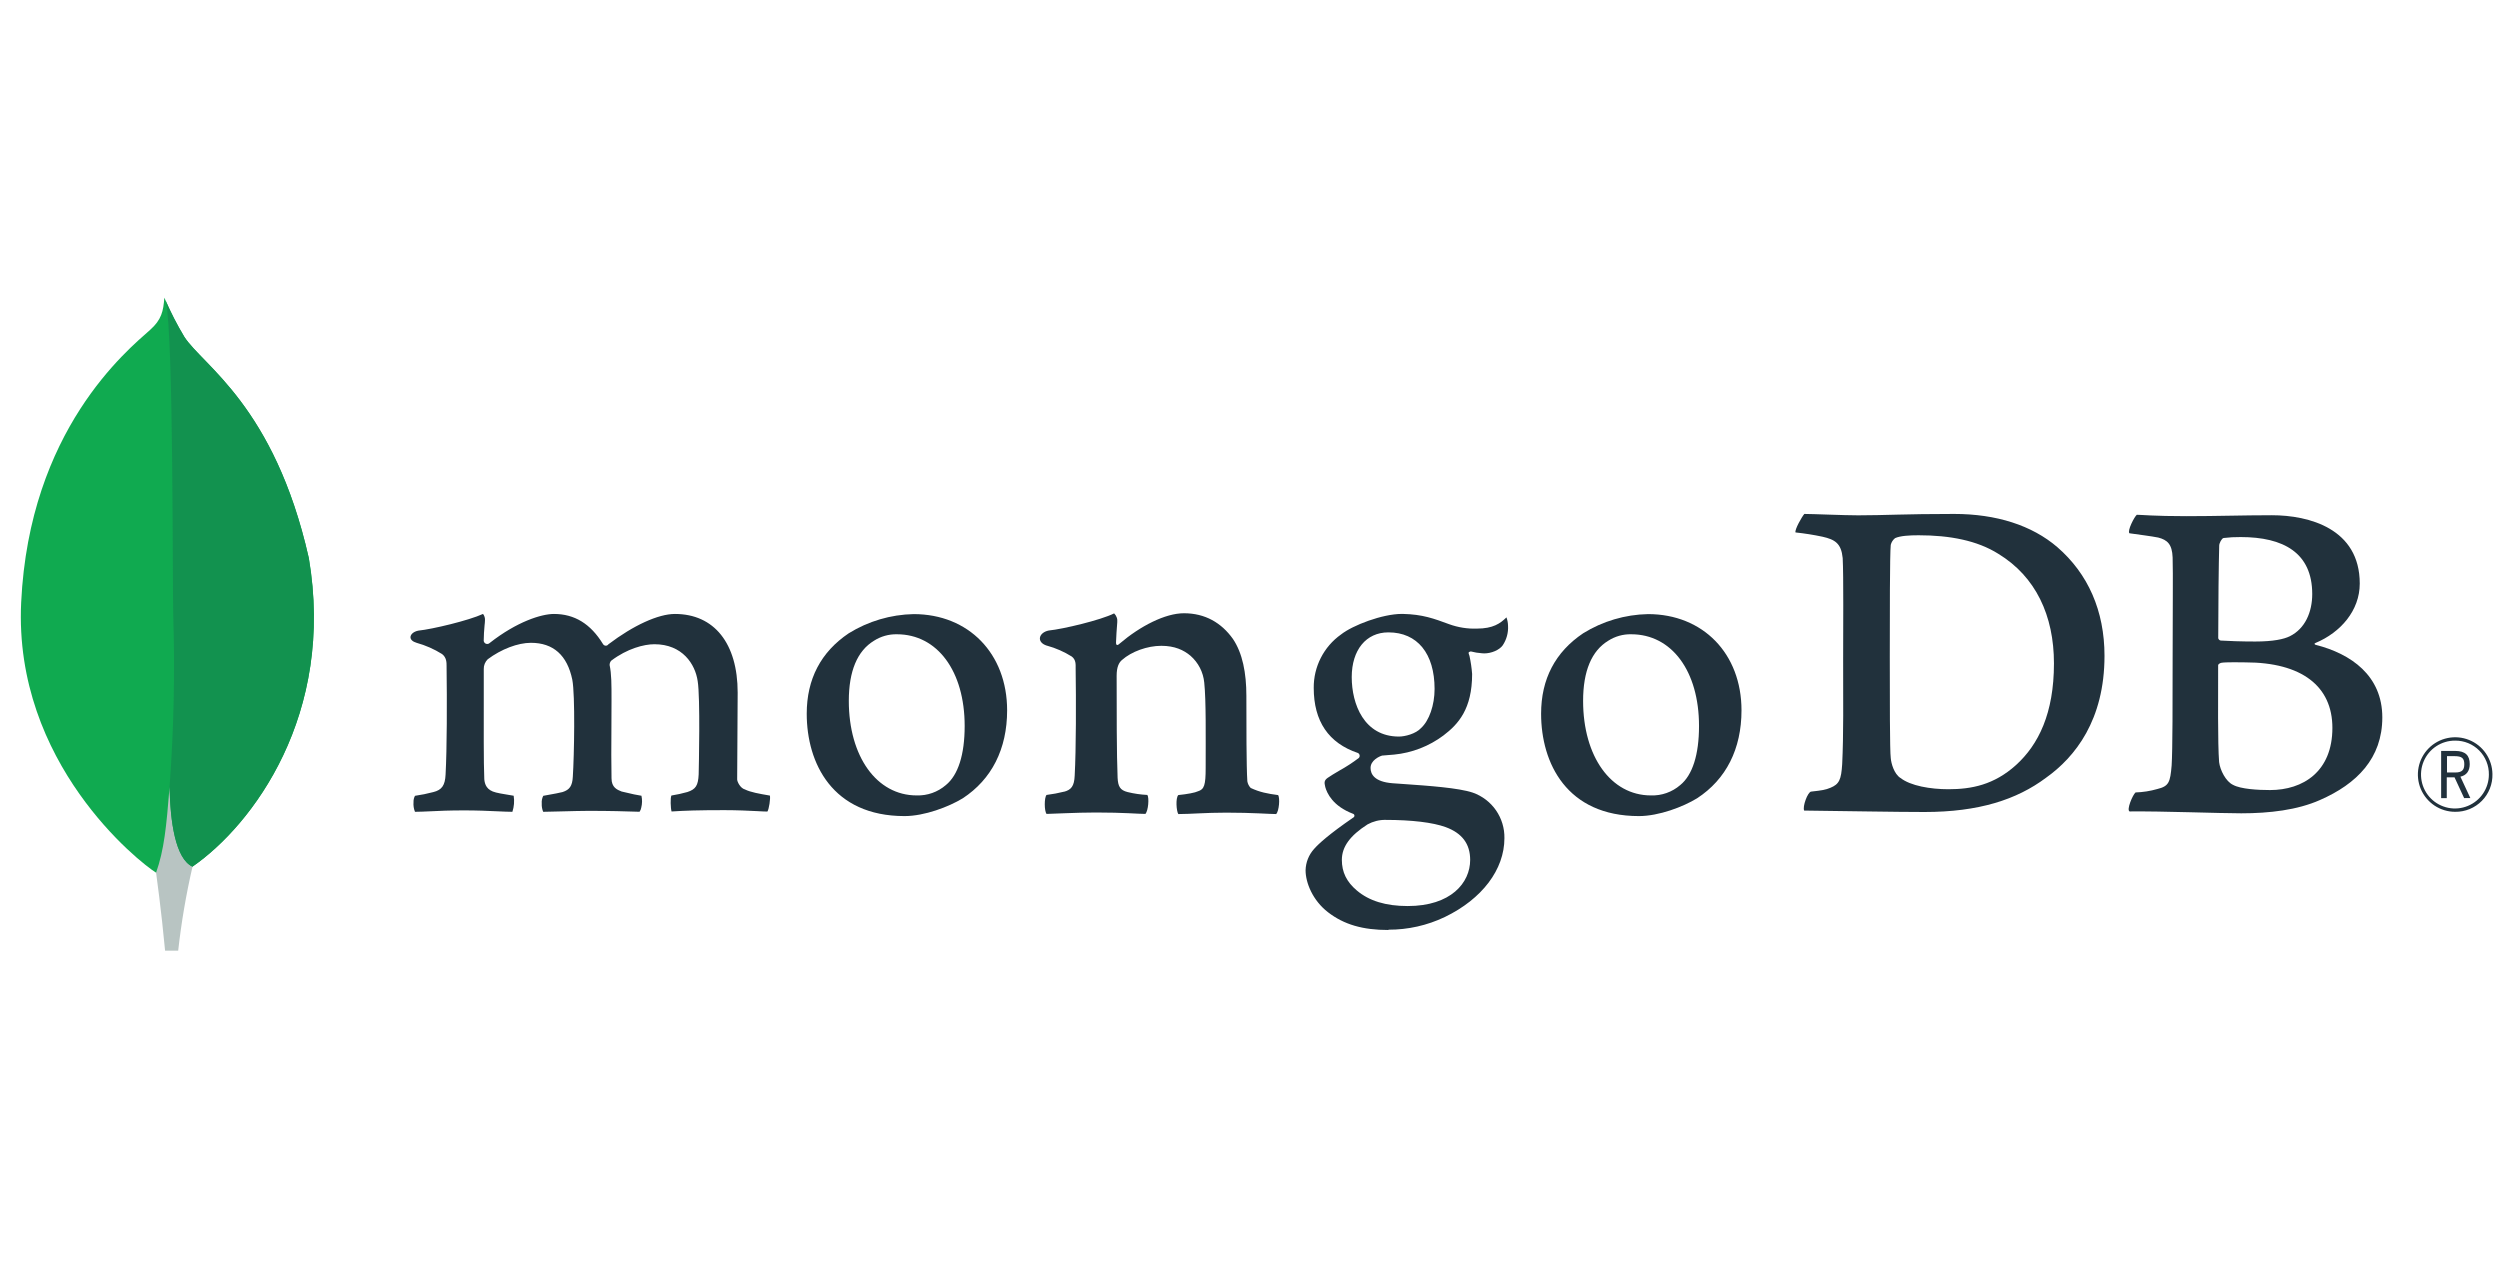
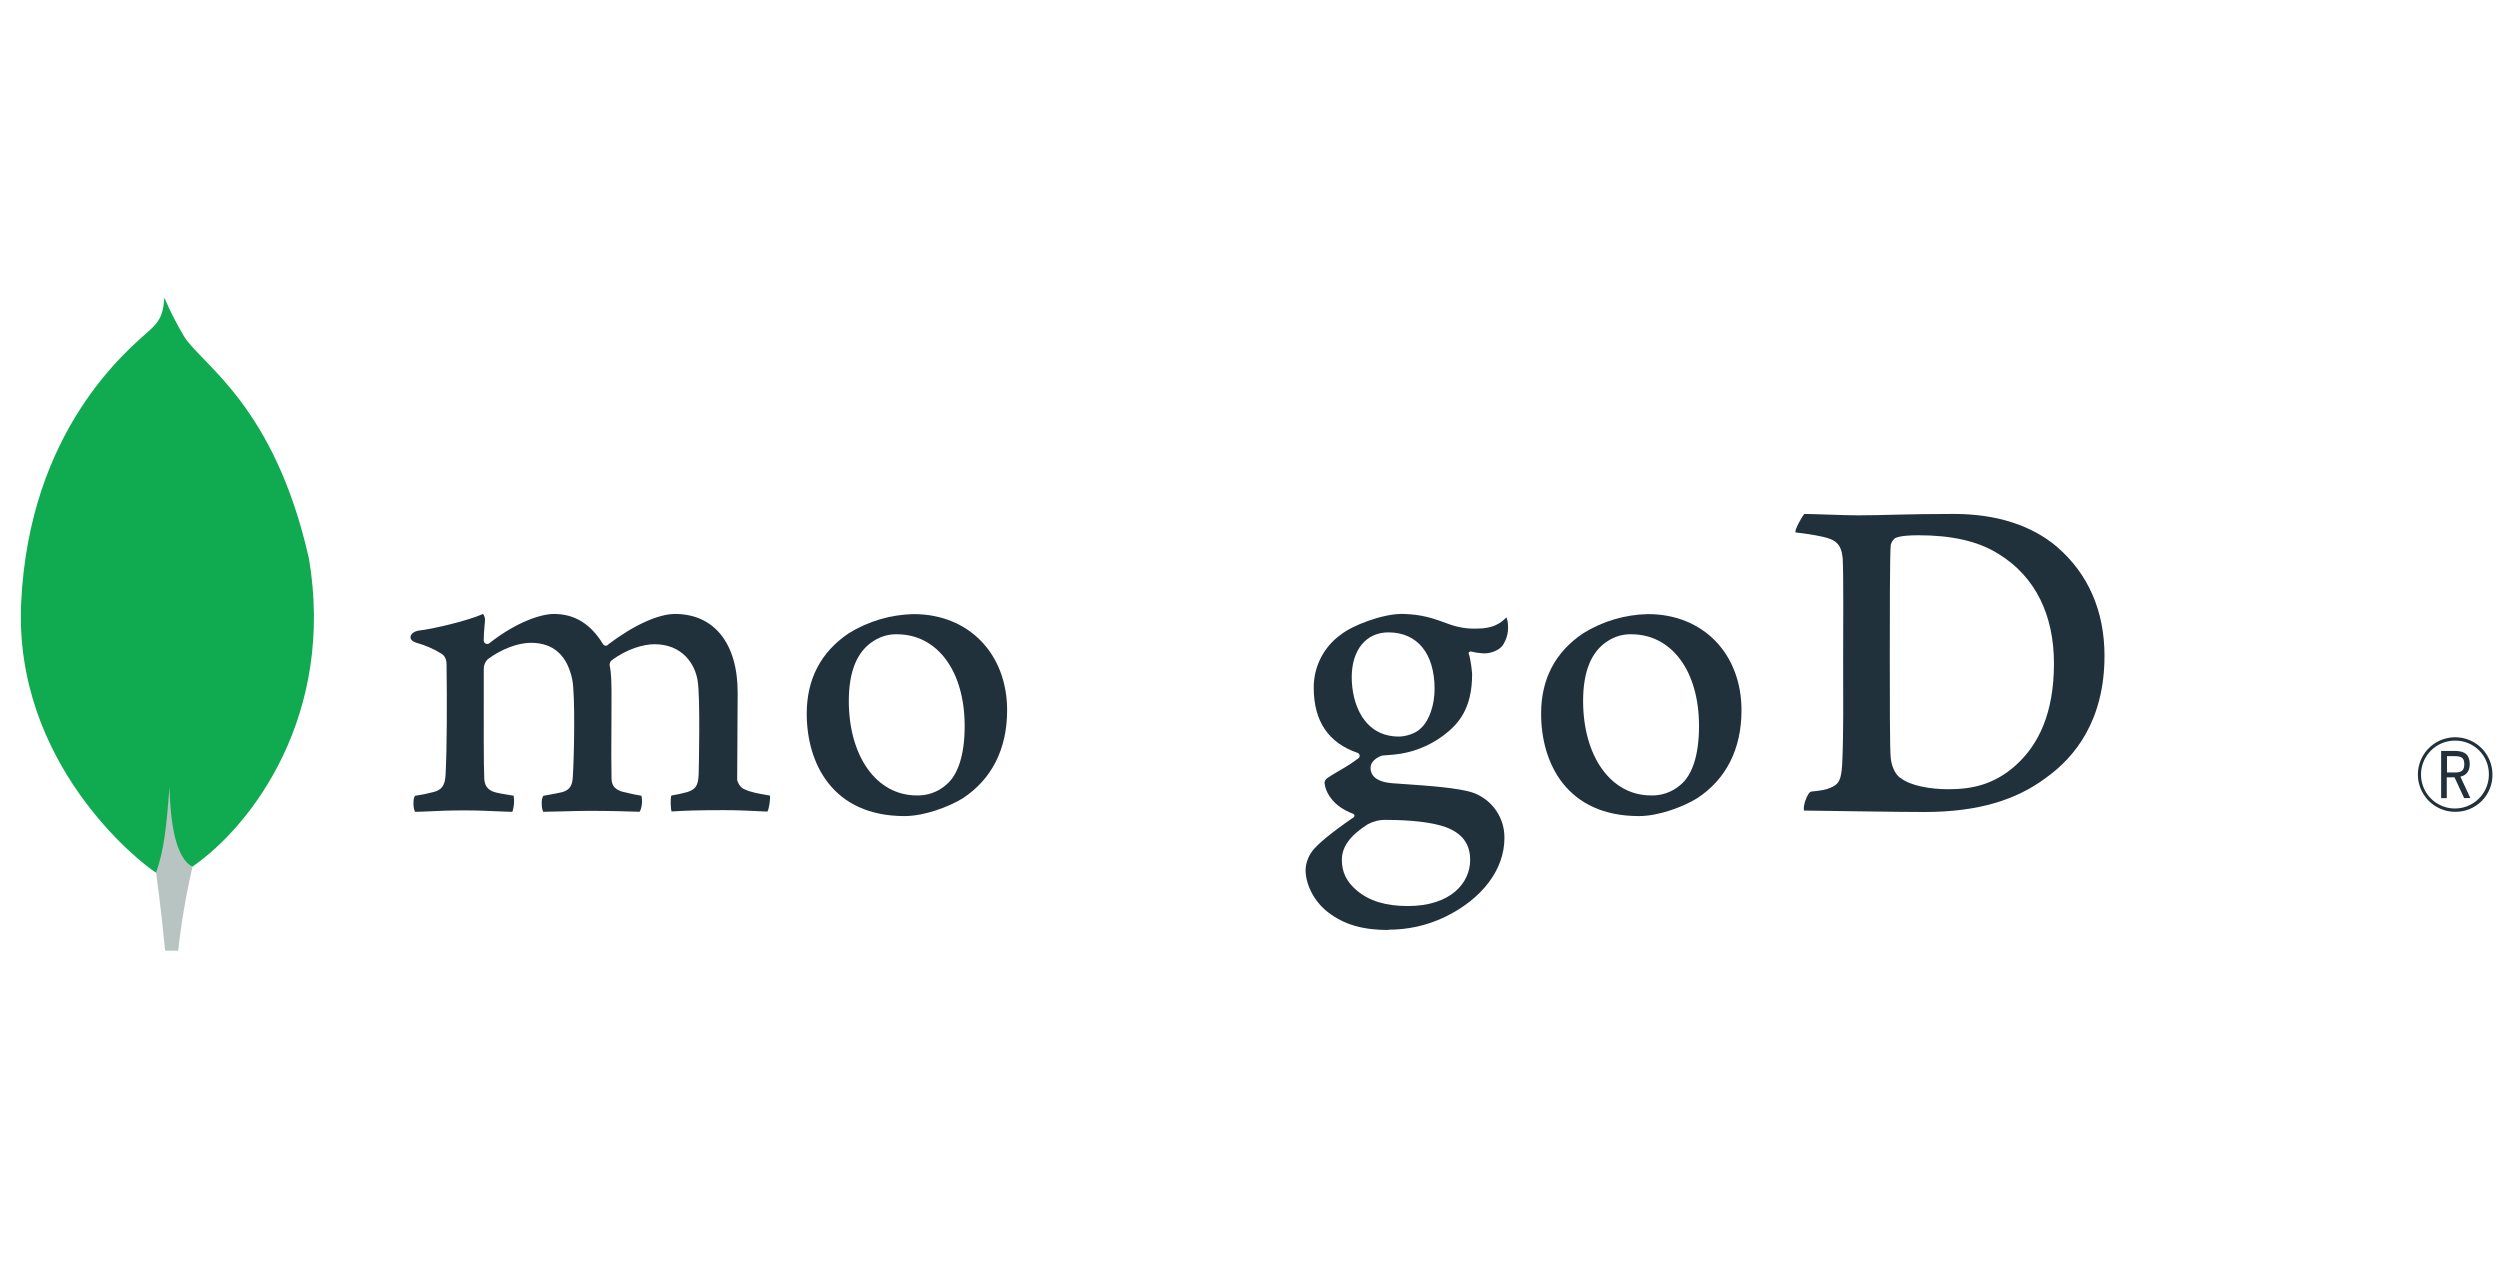
<svg xmlns="http://www.w3.org/2000/svg" width="120" height="61" viewBox="0 0 120 61" fill="none">
  <path d="M14.818 26.762C13.167 19.477 9.725 17.538 8.847 16.167C8.485 15.563 8.165 14.936 7.888 14.289C7.841 14.936 7.756 15.343 7.206 15.834C6.101 16.819 1.411 20.641 1.016 28.918C0.648 36.635 6.689 41.394 7.487 41.885C8.101 42.187 8.849 41.892 9.213 41.615C12.125 39.616 16.104 34.288 14.822 26.762" fill="#10AA50" />
  <path d="M8.139 37.776C7.987 39.686 7.878 40.796 7.492 41.887C7.492 41.887 7.746 43.706 7.924 45.632H8.553C8.704 44.276 8.933 42.929 9.241 41.599C8.425 41.198 8.171 39.452 8.139 37.776Z" fill="#B8C4C2" />
-   <path d="M9.237 41.601C8.413 41.22 8.174 39.437 8.138 37.776C8.342 35.036 8.401 32.288 8.316 29.541C8.273 28.101 8.336 16.196 7.961 14.453C8.218 15.043 8.514 15.616 8.846 16.166C9.724 17.538 13.167 19.478 14.817 26.762C16.103 34.275 12.146 39.589 9.237 41.601Z" fill="#12924F" />
  <path d="M117.848 38.967C117.495 38.967 117.15 38.862 116.856 38.667C116.563 38.471 116.333 38.193 116.197 37.868C116.061 37.542 116.024 37.184 116.091 36.837C116.158 36.491 116.326 36.172 116.574 35.921C116.822 35.67 117.138 35.498 117.484 35.426C117.829 35.354 118.188 35.386 118.515 35.517C118.843 35.649 119.124 35.874 119.323 36.165C119.523 36.456 119.632 36.8 119.637 37.153C119.643 37.391 119.602 37.627 119.514 37.849C119.427 38.07 119.296 38.272 119.129 38.441C118.962 38.61 118.762 38.744 118.542 38.835C118.322 38.925 118.086 38.97 117.848 38.967ZM117.848 35.55C117.525 35.548 117.21 35.641 116.94 35.819C116.671 35.996 116.461 36.25 116.336 36.547C116.211 36.844 116.177 37.172 116.238 37.488C116.299 37.805 116.453 38.096 116.68 38.325C116.907 38.554 117.197 38.71 117.513 38.775C117.829 38.839 118.156 38.808 118.455 38.685C118.753 38.563 119.008 38.355 119.188 38.088C119.368 37.82 119.465 37.505 119.466 37.183C119.47 36.969 119.431 36.756 119.351 36.557C119.272 36.358 119.153 36.176 119.002 36.024C118.851 35.872 118.671 35.752 118.473 35.67C118.275 35.589 118.062 35.548 117.848 35.55ZM118.279 38.309L117.818 37.313H117.445V38.309H117.175V36.044H117.842C118.34 36.044 118.547 36.26 118.547 36.677C118.547 37.009 118.39 37.216 118.099 37.28L118.576 38.306L118.279 38.309ZM117.456 37.079H117.848C118.165 37.079 118.286 36.971 118.286 36.682C118.286 36.393 118.17 36.295 117.813 36.295H117.456V37.079Z" fill="#21313C" />
  <path d="M91.216 37.336C91.7 37.723 92.668 37.883 93.521 37.883C94.626 37.883 95.71 37.678 96.77 36.721C97.848 35.741 98.59 34.24 98.59 31.845C98.59 29.544 97.714 27.675 95.918 26.582C94.904 25.944 93.59 25.693 92.092 25.693C91.66 25.693 91.216 25.716 90.964 25.83C90.86 25.912 90.787 26.026 90.756 26.154C90.71 26.564 90.71 29.685 90.71 31.53C90.71 33.422 90.71 36.06 90.756 36.384C90.779 36.658 90.917 37.139 91.216 37.34M86.617 24.669C87.009 24.669 88.497 24.736 89.19 24.736C90.484 24.736 91.378 24.669 93.797 24.669C95.825 24.669 97.531 25.215 98.751 26.262C100.226 27.54 101.016 29.316 101.016 31.48C101.016 34.557 99.614 36.334 98.204 37.336C96.802 38.384 94.978 38.976 92.38 38.976C90.997 38.976 88.623 38.931 86.642 38.908H86.601C86.508 38.726 86.77 38.016 86.932 37.997C87.472 37.937 87.614 37.915 87.862 37.813C88.28 37.641 88.379 37.428 88.425 36.676C88.494 35.263 88.471 33.577 88.471 31.663C88.471 30.296 88.494 27.63 88.449 26.787C88.379 26.081 88.081 25.899 87.478 25.762C87.05 25.671 86.618 25.603 86.184 25.557C86.138 25.42 86.492 24.802 86.608 24.669" fill="#21313C" />
-   <path d="M106.729 25.825C106.637 25.847 106.522 26.076 106.522 26.189C106.498 27.01 106.475 29.151 106.475 30.632C106.481 30.66 106.495 30.686 106.516 30.706C106.536 30.727 106.562 30.741 106.591 30.746C106.889 30.769 107.627 30.793 108.249 30.793C109.125 30.793 109.632 30.678 109.908 30.541C110.646 30.177 110.987 29.379 110.987 28.514C110.987 26.531 109.604 25.779 107.554 25.779C107.277 25.776 107 25.791 106.724 25.825M111.955 34.938C111.955 32.934 110.48 31.794 107.783 31.794C107.669 31.794 106.813 31.772 106.609 31.817C106.54 31.84 106.471 31.885 106.471 31.931C106.471 33.367 106.447 35.668 106.517 36.579C106.564 36.966 106.841 37.513 107.185 37.673C107.554 37.877 108.383 37.923 108.959 37.923C110.549 37.923 111.955 37.035 111.955 34.938ZM102.565 24.709C102.774 24.709 103.386 24.776 104.953 24.776C106.428 24.776 107.626 24.731 109.052 24.731C110.826 24.731 113.268 25.37 113.268 28.012C113.268 29.306 112.347 30.359 111.149 30.86C111.08 30.883 111.08 30.928 111.149 30.951C112.854 31.383 114.351 32.432 114.351 34.437C114.351 36.397 113.13 37.627 111.356 38.402C110.277 38.881 108.936 39.039 107.581 39.039C106.544 39.039 103.766 38.931 102.221 38.949C102.06 38.881 102.369 38.15 102.507 38.037C102.861 38.026 103.212 37.971 103.552 37.873C104.105 37.737 104.17 37.559 104.239 36.739C104.286 36.032 104.286 33.503 104.286 31.703C104.286 29.242 104.31 27.58 104.286 26.759C104.263 26.121 104.032 25.915 103.594 25.802C103.249 25.733 102.673 25.665 102.213 25.597C102.097 25.483 102.452 24.799 102.567 24.709" fill="#21313C" />
  <path d="M19.919 38.967C19.86 38.821 19.836 38.663 19.849 38.506C19.844 38.399 19.868 38.293 19.919 38.199C20.217 38.156 20.512 38.096 20.803 38.019C21.211 37.917 21.364 37.695 21.388 37.175C21.455 35.947 21.459 33.642 21.436 32.022V31.974C21.436 31.8 21.436 31.562 21.22 31.395C20.841 31.157 20.429 30.976 19.998 30.856C19.805 30.799 19.698 30.697 19.703 30.579C19.709 30.46 19.831 30.32 20.082 30.27C20.75 30.202 22.499 29.785 23.186 29.468C23.257 29.56 23.29 29.676 23.278 29.791C23.278 29.863 23.267 29.938 23.259 30.016C23.24 30.244 23.218 30.504 23.218 30.763C23.223 30.795 23.235 30.824 23.256 30.849C23.276 30.873 23.302 30.892 23.332 30.902C23.362 30.912 23.395 30.914 23.426 30.906C23.457 30.899 23.485 30.884 23.507 30.861C24.816 29.836 25.988 29.47 26.589 29.47C27.578 29.47 28.348 29.942 28.944 30.915C28.958 30.939 28.977 30.958 29.001 30.972C29.024 30.986 29.051 30.993 29.078 30.994C29.103 30.994 29.127 30.988 29.149 30.976C29.171 30.964 29.189 30.948 29.203 30.927C30.406 30.015 31.598 29.47 32.396 29.47C34.281 29.47 35.408 30.882 35.408 33.245C35.408 33.924 35.401 34.786 35.395 35.59C35.39 36.295 35.384 36.956 35.384 37.413C35.384 37.521 35.533 37.832 35.756 37.893C36.032 38.028 36.431 38.097 36.934 38.184H36.954C36.991 38.319 36.911 38.847 36.835 38.955C36.71 38.955 36.537 38.944 36.322 38.933C35.93 38.914 35.393 38.887 34.768 38.887C33.515 38.887 32.861 38.91 32.235 38.951C32.188 38.795 32.171 38.29 32.228 38.185C32.487 38.144 32.744 38.088 32.996 38.017C33.395 37.886 33.511 37.705 33.536 37.175C33.545 36.799 33.618 33.482 33.489 32.695C33.371 31.878 32.756 30.923 31.411 30.923C30.912 30.923 30.106 31.131 29.338 31.713C29.29 31.767 29.264 31.837 29.262 31.909V31.925C29.353 32.35 29.353 32.846 29.353 33.595C29.353 34.027 29.353 34.477 29.348 34.926C29.342 35.841 29.338 36.704 29.353 37.356C29.353 37.801 29.622 37.907 29.838 37.993C29.956 38.019 30.049 38.041 30.143 38.063C30.323 38.107 30.51 38.152 30.79 38.196C30.831 38.386 30.827 38.582 30.779 38.77C30.767 38.841 30.74 38.907 30.698 38.965C30.001 38.942 29.286 38.921 28.254 38.921C27.941 38.921 27.431 38.934 26.98 38.946C26.615 38.956 26.27 38.965 26.073 38.967C26.02 38.841 25.997 38.706 26.004 38.57C25.993 38.442 26.018 38.313 26.076 38.199L26.354 38.148C26.595 38.105 26.805 38.068 27.001 38.019C27.342 37.911 27.47 37.725 27.495 37.291C27.562 36.277 27.613 33.355 27.47 32.624C27.226 31.45 26.559 30.855 25.484 30.855C24.855 30.855 24.061 31.158 23.411 31.644C23.349 31.705 23.3 31.778 23.267 31.859C23.234 31.94 23.218 32.026 23.221 32.113C23.221 32.462 23.221 32.876 23.221 33.32C23.221 34.787 23.211 36.613 23.246 37.403C23.268 37.646 23.354 37.935 23.81 38.041C23.911 38.07 24.083 38.098 24.284 38.132C24.399 38.151 24.526 38.172 24.656 38.195C24.698 38.454 24.676 38.718 24.595 38.967C24.394 38.967 24.147 38.954 23.864 38.942C23.433 38.922 22.894 38.899 22.284 38.899C21.564 38.899 21.062 38.922 20.66 38.942C20.389 38.955 20.155 38.965 19.921 38.967" fill="#21313C" />
  <path d="M43.051 30.445C42.662 30.437 42.279 30.545 41.951 30.755C41.151 31.241 40.743 32.213 40.743 33.641C40.743 36.313 42.081 38.18 43.998 38.18C44.512 38.197 45.013 38.019 45.402 37.683C45.991 37.203 46.304 36.222 46.304 34.848C46.304 32.215 44.995 30.445 43.049 30.445M43.418 39.172C39.955 39.172 38.723 36.632 38.723 34.256C38.723 32.596 39.401 31.298 40.739 30.398C41.677 29.817 42.753 29.499 43.855 29.477C46.497 29.477 48.342 31.376 48.342 34.097C48.342 35.946 47.606 37.406 46.211 38.319C45.541 38.728 44.377 39.172 43.418 39.172Z" fill="#21313C" />
  <path d="M78.299 30.445C77.909 30.436 77.525 30.544 77.196 30.755C76.396 31.241 75.989 32.213 75.989 33.641C75.989 36.313 77.327 38.18 79.243 38.18C79.759 38.198 80.262 38.02 80.652 37.683C81.241 37.203 81.553 36.222 81.553 34.848C81.553 32.215 80.246 30.445 78.299 30.445ZM78.668 39.172C75.205 39.172 73.973 36.632 73.973 34.257C73.973 32.595 74.651 31.298 75.991 30.398C76.927 29.817 78.003 29.499 79.105 29.477C81.747 29.477 83.592 31.377 83.592 34.096C83.592 35.947 82.856 37.406 81.461 38.317C80.791 38.728 79.627 39.172 78.668 39.172Z" fill="#21313C" />
  <path d="M66.64 30.354C65.574 30.354 64.883 31.197 64.883 32.501C64.883 33.805 65.478 35.355 67.148 35.355C67.435 35.355 67.955 35.227 68.213 34.944C68.601 34.587 68.86 33.849 68.86 33.07C68.86 31.369 68.032 30.354 66.646 30.354M66.508 39.354C66.206 39.35 65.909 39.425 65.645 39.569C64.8 40.109 64.409 40.648 64.409 41.275C64.409 41.861 64.636 42.328 65.126 42.742C65.719 43.245 66.519 43.49 67.571 43.49C69.641 43.49 70.568 42.377 70.568 41.275C70.568 40.507 70.183 39.992 69.391 39.701C68.78 39.478 67.76 39.355 66.511 39.355M66.649 44.64C65.406 44.64 64.511 44.378 63.746 43.789C63.002 43.215 62.668 42.363 62.668 41.774C62.676 41.395 62.821 41.031 63.076 40.749C63.291 40.503 63.793 40.043 64.952 39.246C64.97 39.238 64.986 39.225 64.996 39.209C65.007 39.193 65.013 39.174 65.013 39.154C65.013 39.132 65.006 39.111 64.993 39.094C64.979 39.077 64.961 39.064 64.939 39.059C63.985 38.694 63.697 38.089 63.609 37.765C63.609 37.753 63.609 37.735 63.6 37.714C63.573 37.587 63.547 37.466 63.721 37.342C63.854 37.247 64.068 37.12 64.297 36.985C64.619 36.807 64.929 36.605 65.223 36.382C65.239 36.365 65.251 36.345 65.257 36.323C65.264 36.3 65.266 36.277 65.262 36.254C65.258 36.231 65.249 36.209 65.236 36.191C65.222 36.172 65.205 36.156 65.184 36.145C63.771 35.67 63.059 34.621 63.059 33.017C63.055 32.517 63.172 32.023 63.399 31.578C63.626 31.132 63.957 30.748 64.365 30.458C64.933 30.008 66.36 29.468 67.284 29.468H67.338C68.288 29.49 68.824 29.69 69.566 29.964C69.988 30.116 70.436 30.188 70.884 30.173C71.671 30.173 72.015 29.924 72.31 29.634C72.358 29.765 72.384 29.902 72.386 30.042C72.404 30.373 72.314 30.702 72.129 30.978C71.968 31.201 71.59 31.363 71.243 31.363C71.208 31.363 71.173 31.363 71.136 31.357C70.953 31.345 70.773 31.315 70.596 31.268L70.508 31.299C70.48 31.34 70.498 31.385 70.521 31.444C70.526 31.455 70.531 31.467 70.534 31.479C70.597 31.767 70.64 32.059 70.662 32.353C70.662 34.03 70.001 34.76 69.286 35.302C68.595 35.82 67.773 36.138 66.913 36.221C66.895 36.221 66.805 36.228 66.637 36.243C66.529 36.253 66.389 36.266 66.368 36.266H66.348C66.193 36.309 65.787 36.502 65.787 36.861C65.787 37.159 65.971 37.529 66.847 37.596L67.415 37.636C68.571 37.717 70.015 37.817 70.695 38.047C71.145 38.205 71.534 38.502 71.807 38.894C72.079 39.287 72.221 39.755 72.212 40.233C72.212 41.737 71.142 43.152 69.351 44.017C68.506 44.421 67.581 44.628 66.645 44.625" fill="#21313C" />
-   <path d="M61.348 38.164C60.841 38.096 60.471 38.027 60.034 37.822C59.948 37.733 59.892 37.621 59.872 37.499C59.826 36.792 59.826 34.742 59.826 33.4C59.826 32.306 59.643 31.351 59.179 30.666C58.626 29.891 57.843 29.436 56.829 29.436C55.93 29.436 54.732 30.05 53.742 30.894C53.718 30.916 53.566 31.061 53.569 30.837C53.572 30.612 53.607 30.157 53.629 29.866C53.638 29.788 53.63 29.71 53.603 29.637C53.577 29.563 53.534 29.497 53.478 29.443C52.831 29.767 51.015 30.198 50.343 30.264C49.854 30.359 49.73 30.83 50.253 30.993H50.26C50.679 31.108 51.079 31.284 51.447 31.515C51.654 31.675 51.631 31.902 51.631 32.084C51.654 33.611 51.654 35.958 51.585 37.233C51.562 37.735 51.423 37.917 51.054 38.009L51.089 37.997C50.808 38.067 50.523 38.121 50.236 38.157C50.12 38.27 50.12 38.931 50.236 39.068C50.466 39.068 51.638 39 52.608 39C53.944 39 54.635 39.068 54.981 39.068C55.12 38.908 55.166 38.294 55.074 38.157C54.755 38.142 54.438 38.096 54.128 38.02C53.76 37.929 53.667 37.746 53.645 37.337C53.599 36.265 53.599 33.987 53.599 32.437C53.599 32.006 53.714 31.8 53.852 31.682C54.312 31.272 55.074 30.999 55.742 30.999C56.389 30.999 56.82 31.204 57.144 31.477C57.52 31.806 57.757 32.267 57.804 32.765C57.895 33.628 57.872 35.363 57.872 36.864C57.872 37.684 57.804 37.89 57.504 37.981C57.366 38.049 56.997 38.118 56.559 38.163C56.421 38.3 56.466 38.938 56.559 39.075C57.158 39.075 57.853 39.007 58.863 39.007C60.13 39.007 60.937 39.075 61.259 39.075C61.397 38.915 61.444 38.319 61.352 38.163" fill="#21313C" />
</svg>